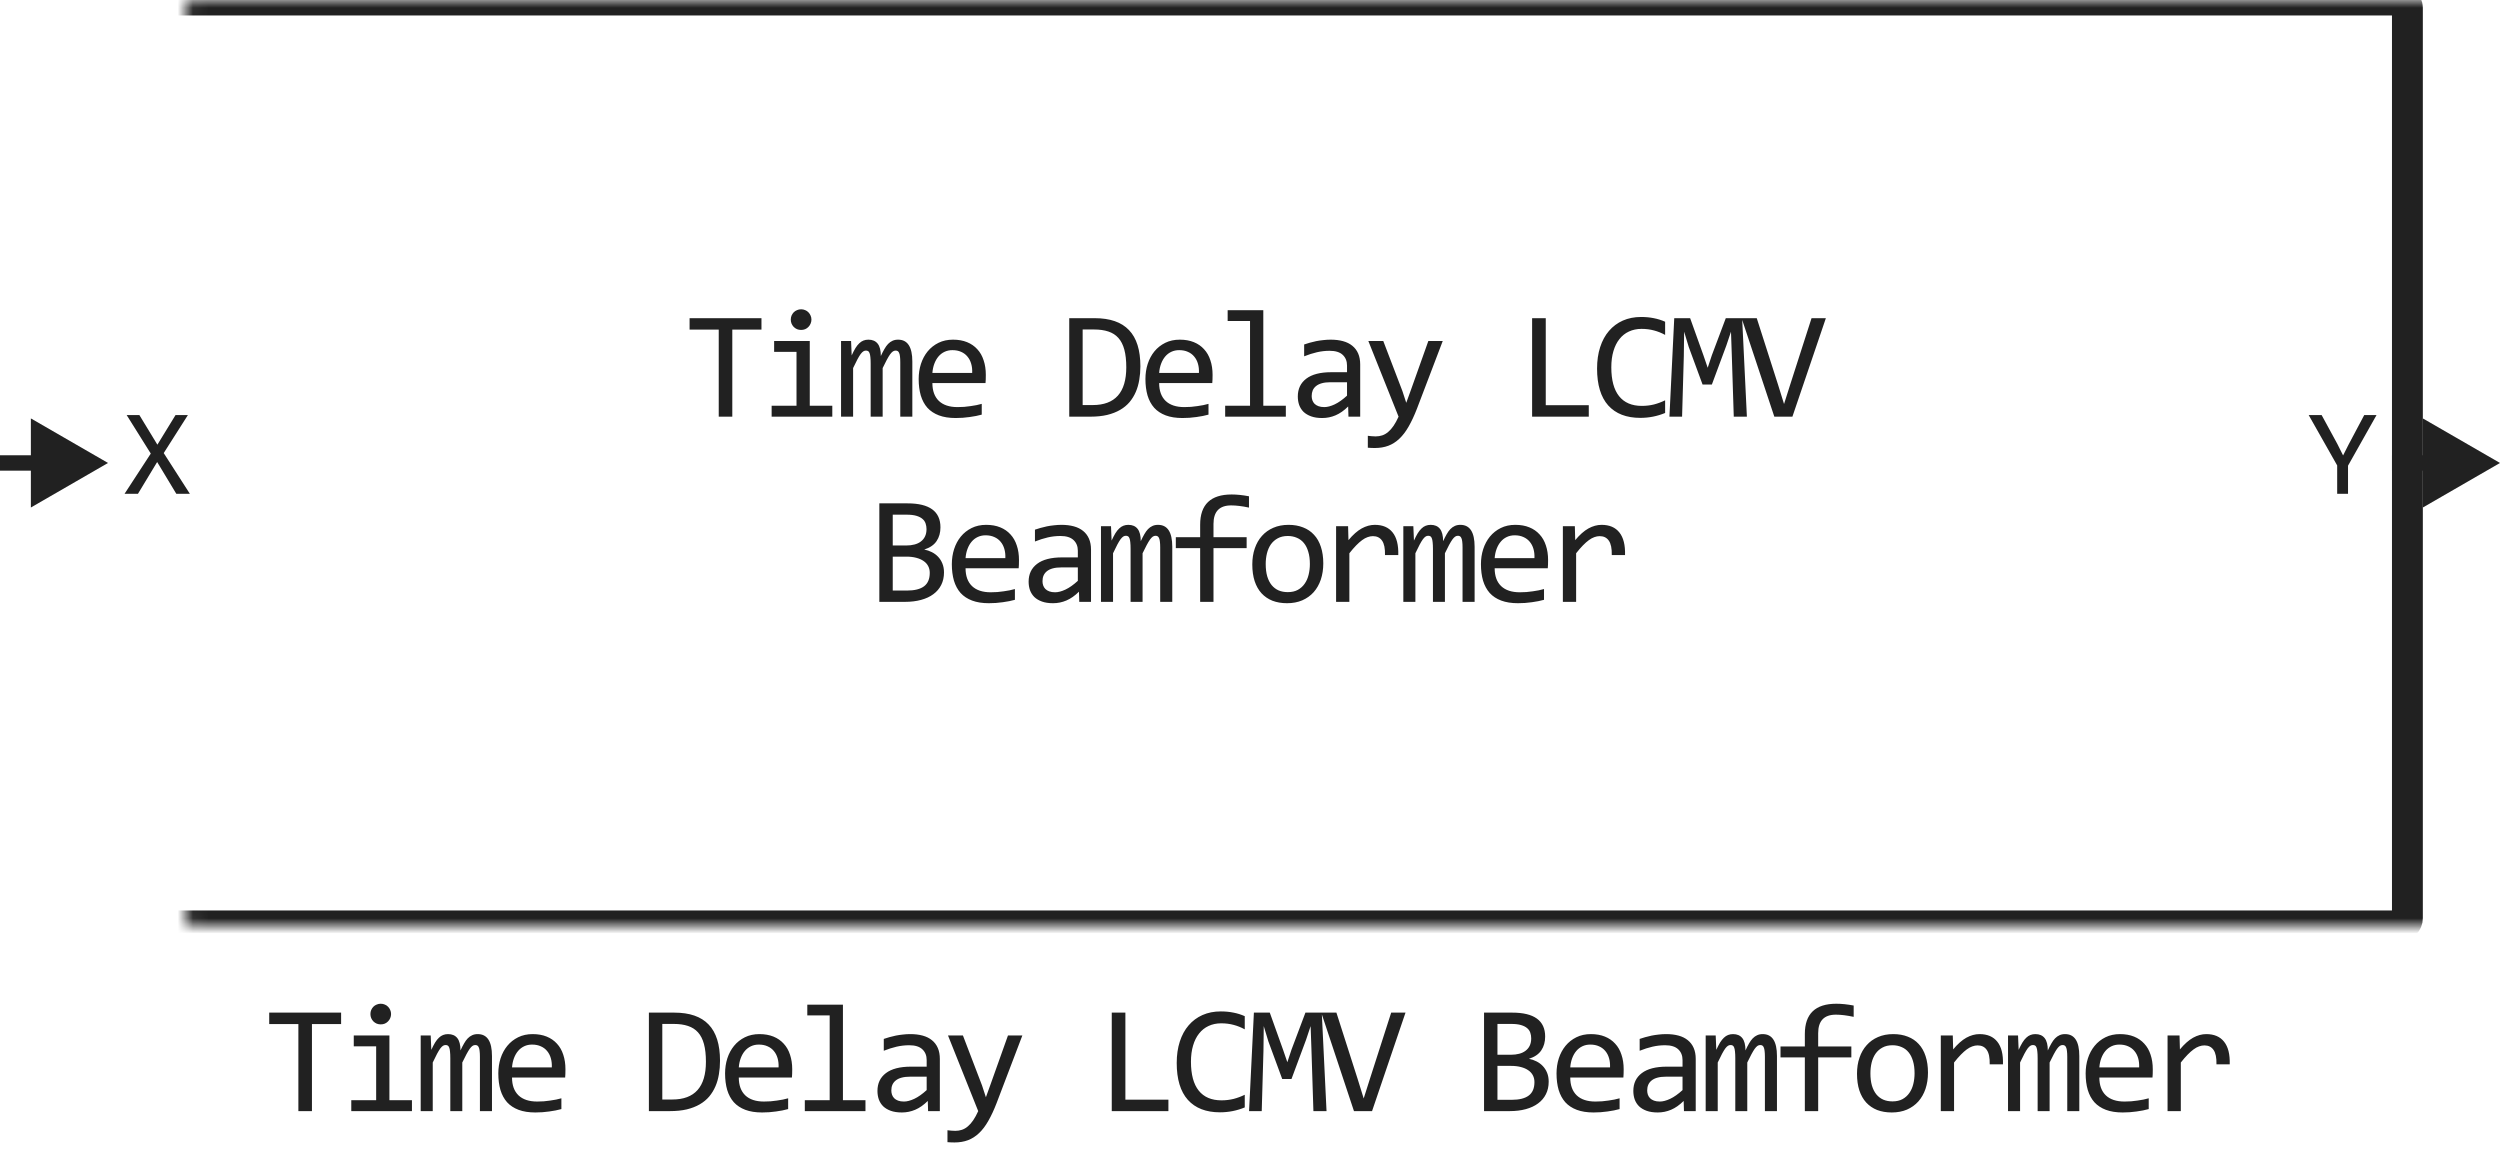
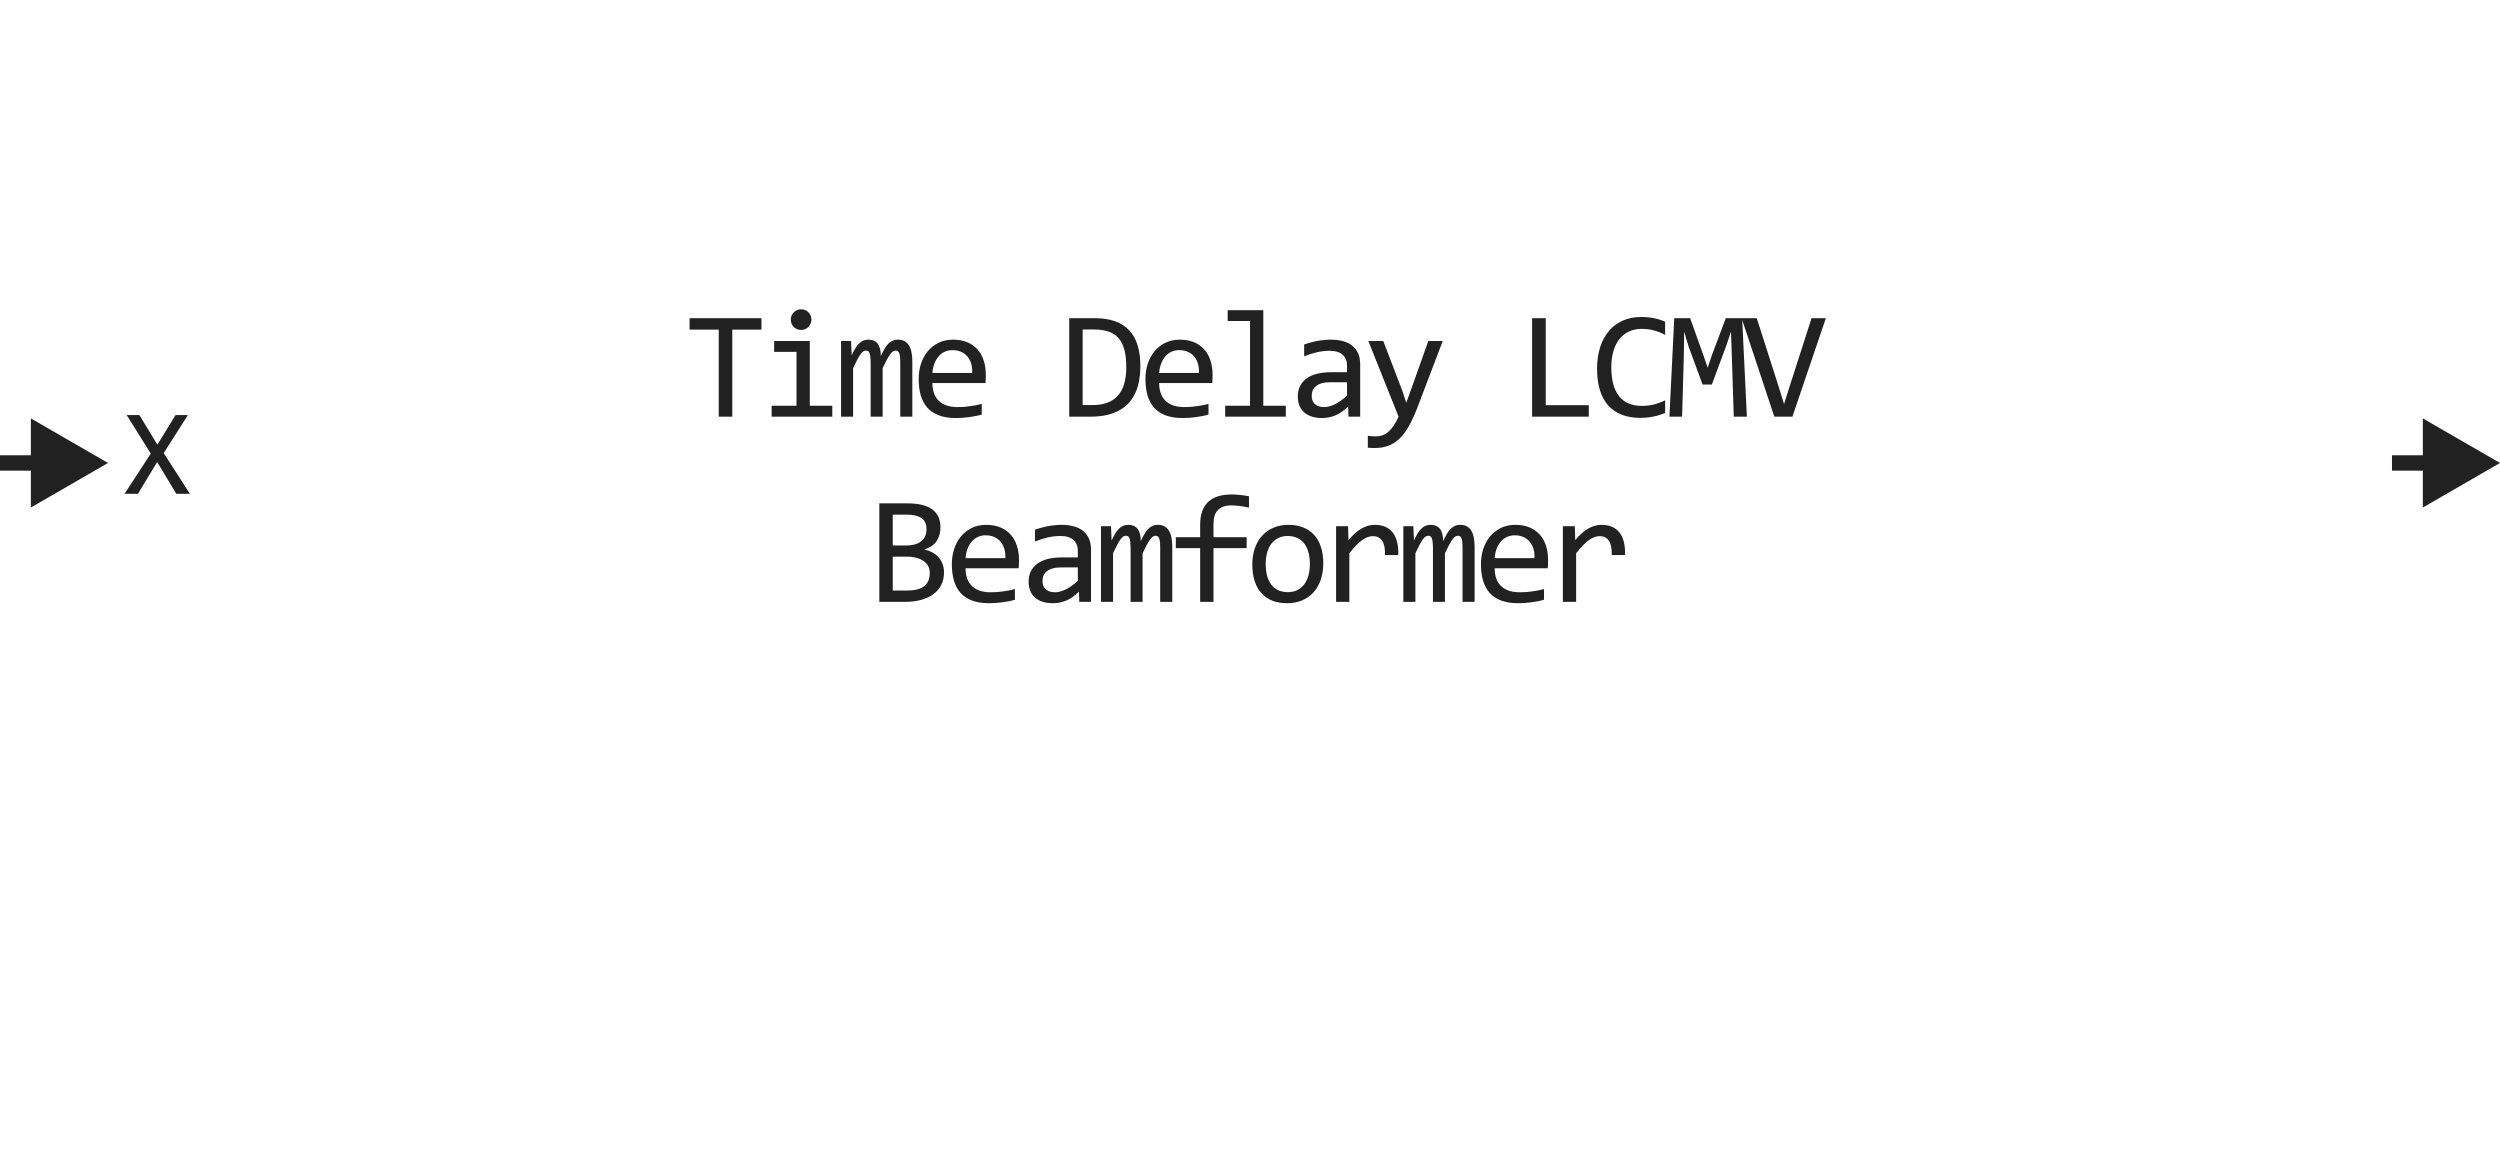
<svg xmlns="http://www.w3.org/2000/svg" width="162" height="76" viewBox="0 0 162 76" fill="none">
  <path d="M49.343 21.36H47.453V27H46.574V21.36H44.685V20.618H49.343V21.36ZM51.614 22.801H50.164V22.098H52.473V26.292H53.933V27H50.002V26.292H51.614V22.801ZM51.912 20.042C52.006 20.042 52.094 20.06 52.175 20.096C52.257 20.128 52.327 20.175 52.385 20.237C52.447 20.299 52.494 20.371 52.527 20.452C52.563 20.53 52.581 20.616 52.581 20.711C52.581 20.802 52.563 20.888 52.527 20.97C52.494 21.051 52.447 21.123 52.385 21.185C52.327 21.246 52.257 21.295 52.175 21.331C52.094 21.364 52.006 21.38 51.912 21.38C51.817 21.38 51.729 21.364 51.648 21.331C51.567 21.295 51.495 21.246 51.433 21.185C51.375 21.123 51.327 21.051 51.292 20.97C51.259 20.888 51.243 20.802 51.243 20.711C51.243 20.616 51.259 20.53 51.292 20.452C51.327 20.371 51.375 20.299 51.433 20.237C51.495 20.175 51.567 20.128 51.648 20.096C51.729 20.06 51.817 20.042 51.912 20.042ZM58.338 27V23.48C58.338 23.326 58.332 23.201 58.319 23.104C58.309 23.006 58.291 22.929 58.265 22.874C58.242 22.815 58.211 22.775 58.172 22.752C58.136 22.729 58.091 22.718 58.035 22.718C57.97 22.718 57.91 22.737 57.855 22.776C57.799 22.815 57.739 22.879 57.674 22.967C57.612 23.055 57.542 23.172 57.464 23.318C57.389 23.462 57.3 23.639 57.196 23.851V27H56.419V23.572C56.419 23.393 56.413 23.248 56.4 23.138C56.39 23.027 56.372 22.941 56.346 22.879C56.323 22.817 56.292 22.775 56.253 22.752C56.214 22.729 56.167 22.718 56.111 22.718C56.053 22.718 55.998 22.734 55.946 22.767C55.893 22.799 55.835 22.858 55.77 22.942C55.708 23.027 55.638 23.143 55.56 23.289C55.482 23.436 55.389 23.623 55.281 23.851V27H54.5V22.098H55.15L55.189 23.03C55.273 22.845 55.355 22.687 55.433 22.557C55.514 22.426 55.597 22.322 55.682 22.244C55.767 22.163 55.856 22.104 55.95 22.068C56.048 22.029 56.156 22.01 56.273 22.01C56.536 22.01 56.736 22.096 56.873 22.269C57.01 22.441 57.078 22.708 57.078 23.069C57.156 22.9 57.233 22.75 57.308 22.62C57.383 22.487 57.462 22.376 57.547 22.288C57.635 22.197 57.731 22.129 57.835 22.083C57.939 22.034 58.06 22.01 58.197 22.01C58.812 22.01 59.119 22.483 59.119 23.431V27H58.338ZM63.881 24.29C63.881 24.41 63.879 24.511 63.876 24.593C63.873 24.674 63.868 24.751 63.861 24.822H60.419C60.419 25.324 60.559 25.709 60.839 25.98C61.119 26.246 61.522 26.38 62.05 26.38C62.193 26.38 62.336 26.375 62.479 26.365C62.623 26.352 62.761 26.336 62.894 26.316C63.028 26.297 63.155 26.276 63.275 26.253C63.399 26.227 63.513 26.199 63.617 26.17V26.868C63.386 26.933 63.124 26.985 62.831 27.024C62.541 27.067 62.24 27.088 61.928 27.088C61.508 27.088 61.146 27.031 60.844 26.917C60.541 26.803 60.292 26.639 60.096 26.424C59.904 26.206 59.761 25.94 59.667 25.628C59.576 25.312 59.53 24.956 59.53 24.559C59.53 24.213 59.579 23.888 59.677 23.582C59.778 23.273 59.922 23.003 60.111 22.771C60.303 22.537 60.538 22.352 60.814 22.215C61.091 22.078 61.405 22.01 61.757 22.01C62.098 22.01 62.401 22.064 62.665 22.171C62.928 22.278 63.15 22.431 63.329 22.63C63.511 22.825 63.648 23.064 63.739 23.348C63.834 23.628 63.881 23.942 63.881 24.29ZM62.997 24.168C63.007 23.95 62.986 23.751 62.933 23.572C62.881 23.39 62.8 23.234 62.689 23.104C62.582 22.973 62.447 22.872 62.284 22.801C62.121 22.726 61.932 22.689 61.718 22.689C61.532 22.689 61.363 22.724 61.21 22.796C61.057 22.867 60.925 22.968 60.814 23.099C60.704 23.229 60.614 23.385 60.546 23.567C60.477 23.75 60.435 23.95 60.419 24.168H62.997ZM73.897 23.738C73.897 24.044 73.872 24.337 73.823 24.617C73.778 24.897 73.703 25.158 73.599 25.398C73.495 25.639 73.359 25.859 73.193 26.058C73.027 26.253 72.824 26.421 72.583 26.561C72.342 26.701 72.062 26.81 71.743 26.888C71.424 26.963 71.061 27 70.654 27H69.287V20.618H70.933C71.929 20.618 72.671 20.875 73.159 21.39C73.651 21.901 73.897 22.684 73.897 23.738ZM72.983 23.802C72.983 23.349 72.941 22.967 72.856 22.654C72.772 22.342 72.643 22.09 72.471 21.898C72.298 21.705 72.082 21.567 71.821 21.482C71.561 21.395 71.255 21.351 70.903 21.351H70.156V26.248H70.806C72.257 26.248 72.983 25.433 72.983 23.802ZM78.575 24.29C78.575 24.41 78.573 24.511 78.57 24.593C78.567 24.674 78.562 24.751 78.555 24.822H75.113C75.113 25.324 75.253 25.709 75.533 25.98C75.813 26.246 76.216 26.38 76.744 26.38C76.887 26.38 77.03 26.375 77.173 26.365C77.317 26.352 77.455 26.336 77.588 26.316C77.722 26.297 77.849 26.276 77.969 26.253C78.093 26.227 78.207 26.199 78.311 26.17V26.868C78.08 26.933 77.818 26.985 77.525 27.024C77.235 27.067 76.934 27.088 76.622 27.088C76.202 27.088 75.84 27.031 75.538 26.917C75.235 26.803 74.986 26.639 74.791 26.424C74.599 26.206 74.455 25.94 74.361 25.628C74.27 25.312 74.224 24.956 74.224 24.559C74.224 24.213 74.273 23.888 74.371 23.582C74.472 23.273 74.617 23.003 74.805 22.771C74.997 22.537 75.232 22.352 75.508 22.215C75.785 22.078 76.099 22.01 76.451 22.01C76.793 22.01 77.095 22.064 77.359 22.171C77.623 22.278 77.844 22.431 78.023 22.63C78.205 22.825 78.342 23.064 78.433 23.348C78.528 23.628 78.575 23.942 78.575 24.29ZM77.691 24.168C77.701 23.95 77.68 23.751 77.627 23.572C77.576 23.39 77.494 23.234 77.383 23.104C77.276 22.973 77.141 22.872 76.978 22.801C76.815 22.726 76.627 22.689 76.412 22.689C76.226 22.689 76.057 22.724 75.904 22.796C75.751 22.867 75.619 22.968 75.508 23.099C75.398 23.229 75.308 23.385 75.24 23.567C75.171 23.75 75.129 23.95 75.113 24.168H77.691ZM81.002 20.799H79.552V20.101H81.862V26.292H83.322V27H79.391V26.292H81.002V20.799ZM87.38 27L87.36 26.341C87.093 26.605 86.821 26.795 86.545 26.912C86.271 27.029 85.983 27.088 85.68 27.088C85.4 27.088 85.161 27.052 84.963 26.98C84.764 26.909 84.6 26.811 84.469 26.688C84.343 26.561 84.248 26.412 84.186 26.243C84.128 26.074 84.098 25.89 84.098 25.691C84.098 25.2 84.281 24.816 84.645 24.539C85.013 24.259 85.555 24.119 86.271 24.119H87.287V23.689C87.287 23.4 87.194 23.169 87.009 22.996C86.823 22.82 86.54 22.732 86.159 22.732C85.882 22.732 85.609 22.763 85.339 22.825C85.072 22.887 84.795 22.975 84.509 23.089V22.322C84.616 22.283 84.735 22.246 84.865 22.21C84.999 22.171 85.138 22.137 85.285 22.107C85.431 22.078 85.584 22.055 85.744 22.039C85.903 22.02 86.065 22.01 86.227 22.01C86.524 22.01 86.79 22.042 87.028 22.107C87.266 22.172 87.466 22.272 87.629 22.405C87.795 22.539 87.922 22.706 88.01 22.908C88.097 23.11 88.141 23.348 88.141 23.621V27H87.38ZM87.287 24.769H86.208C85.996 24.769 85.814 24.79 85.661 24.832C85.508 24.874 85.383 24.935 85.285 25.013C85.187 25.091 85.114 25.185 85.065 25.296C85.02 25.403 84.997 25.525 84.997 25.662C84.997 25.756 85.011 25.848 85.041 25.936C85.07 26.02 85.117 26.097 85.182 26.165C85.248 26.23 85.332 26.282 85.436 26.321C85.54 26.36 85.667 26.38 85.817 26.38C86.013 26.38 86.236 26.321 86.486 26.204C86.74 26.084 87.007 25.895 87.287 25.638V24.769ZM93.489 22.098L91.819 26.482C91.646 26.928 91.467 27.312 91.282 27.635C91.099 27.957 90.899 28.221 90.681 28.426C90.463 28.634 90.224 28.787 89.963 28.885C89.703 28.982 89.412 29.031 89.089 29.031C89.005 29.031 88.928 29.03 88.86 29.026C88.791 29.023 88.716 29.018 88.635 29.012V28.24C88.707 28.25 88.785 28.258 88.87 28.265C88.954 28.274 89.044 28.279 89.138 28.279C89.294 28.279 89.439 28.256 89.573 28.211C89.709 28.165 89.838 28.09 89.958 27.986C90.079 27.885 90.194 27.754 90.305 27.591C90.416 27.428 90.523 27.231 90.627 27L88.669 22.098H89.636L90.876 25.34L91.125 26.102L91.409 25.32L92.556 22.098H93.489ZM102.953 27H99.281V20.618H100.165V26.258H102.953V27ZM107.9 26.761C107.389 26.972 106.853 27.078 106.293 27.078C105.391 27.078 104.698 26.81 104.213 26.273C103.731 25.732 103.49 24.935 103.49 23.88C103.49 23.369 103.557 22.907 103.691 22.493C103.824 22.08 104.015 21.73 104.262 21.443C104.509 21.154 104.809 20.931 105.16 20.774C105.512 20.618 105.906 20.54 106.342 20.54C106.638 20.54 106.913 20.566 107.167 20.618C107.421 20.667 107.665 20.744 107.9 20.848V21.702C107.668 21.575 107.429 21.479 107.182 21.414C106.934 21.346 106.664 21.311 106.371 21.311C106.072 21.311 105.8 21.369 105.556 21.482C105.315 21.593 105.11 21.756 104.941 21.971C104.771 22.182 104.641 22.443 104.55 22.752C104.459 23.058 104.413 23.408 104.413 23.802C104.413 24.629 104.581 25.252 104.916 25.672C105.252 26.092 105.743 26.302 106.391 26.302C106.664 26.302 106.926 26.271 107.177 26.209C107.428 26.144 107.668 26.054 107.9 25.94V26.761ZM113.198 27H112.348L112.221 23.02L112.168 21.492L111.87 22.381L110.928 24.92H110.327L109.429 22.479L109.131 21.492L109.111 23.089L108.999 27H108.179L108.491 20.618H109.521L110.381 23.02L110.659 23.831L110.928 23.02L111.831 20.618H112.89L113.198 27ZM118.316 20.618L116.148 27H114.976L112.857 20.618H113.838L115.215 24.92L115.606 26.18L116.006 24.92L117.388 20.618H118.316ZM61.171 37.091C61.171 37.397 61.111 37.669 60.99 37.906C60.873 38.141 60.704 38.339 60.482 38.502C60.264 38.665 59.999 38.788 59.686 38.873C59.377 38.958 59.032 39 58.651 39H56.981V32.618H58.807C60.23 32.618 60.941 33.136 60.941 34.171C60.941 34.516 60.858 34.812 60.692 35.06C60.529 35.307 60.263 35.491 59.891 35.611C60.064 35.644 60.227 35.699 60.38 35.777C60.536 35.855 60.673 35.956 60.79 36.08C60.907 36.204 61 36.35 61.068 36.52C61.136 36.689 61.171 36.879 61.171 37.091ZM60.038 34.288C60.038 34.158 60.018 34.036 59.979 33.922C59.94 33.805 59.872 33.705 59.774 33.624C59.677 33.539 59.545 33.473 59.379 33.424C59.213 33.375 59.003 33.351 58.749 33.351H57.85V35.348H58.719C58.918 35.348 59.097 35.327 59.257 35.284C59.419 35.242 59.558 35.177 59.672 35.089C59.789 35.001 59.878 34.892 59.94 34.762C60.005 34.628 60.038 34.47 60.038 34.288ZM60.248 37.12C60.248 36.957 60.214 36.811 60.145 36.681C60.077 36.55 59.978 36.441 59.847 36.353C59.717 36.262 59.558 36.192 59.369 36.144C59.183 36.095 58.973 36.07 58.739 36.07H57.85V38.268H58.768C59.266 38.268 59.638 38.175 59.882 37.989C60.126 37.804 60.248 37.514 60.248 37.12ZM66.03 36.29C66.03 36.41 66.028 36.511 66.025 36.593C66.022 36.674 66.017 36.751 66.01 36.822H62.568C62.568 37.324 62.708 37.709 62.988 37.98C63.268 38.246 63.671 38.38 64.199 38.38C64.342 38.38 64.485 38.375 64.628 38.365C64.772 38.352 64.91 38.336 65.043 38.316C65.177 38.297 65.304 38.276 65.424 38.253C65.548 38.227 65.662 38.199 65.766 38.17V38.868C65.535 38.933 65.273 38.985 64.98 39.024C64.69 39.067 64.389 39.088 64.077 39.088C63.657 39.088 63.295 39.031 62.993 38.917C62.69 38.803 62.441 38.639 62.245 38.424C62.053 38.206 61.91 37.94 61.816 37.628C61.725 37.312 61.679 36.956 61.679 36.559C61.679 36.214 61.728 35.888 61.826 35.582C61.926 35.273 62.071 35.003 62.26 34.772C62.452 34.537 62.687 34.352 62.963 34.215C63.24 34.078 63.554 34.01 63.906 34.01C64.248 34.01 64.55 34.063 64.814 34.171C65.078 34.278 65.299 34.431 65.478 34.63C65.66 34.825 65.797 35.065 65.888 35.348C65.983 35.628 66.03 35.942 66.03 36.29ZM65.146 36.168C65.156 35.95 65.135 35.751 65.082 35.572C65.03 35.39 64.949 35.234 64.838 35.103C64.731 34.973 64.596 34.872 64.433 34.801C64.27 34.726 64.081 34.688 63.867 34.688C63.681 34.688 63.512 34.724 63.359 34.796C63.206 34.867 63.074 34.968 62.963 35.099C62.853 35.229 62.763 35.385 62.695 35.567C62.626 35.75 62.584 35.95 62.568 36.168H65.146ZM69.936 39L69.917 38.341C69.65 38.605 69.378 38.795 69.102 38.912C68.828 39.029 68.54 39.088 68.237 39.088C67.957 39.088 67.718 39.052 67.519 38.98C67.321 38.909 67.157 38.811 67.026 38.688C66.899 38.56 66.805 38.412 66.743 38.243C66.685 38.074 66.655 37.89 66.655 37.691C66.655 37.2 66.838 36.816 67.202 36.539C67.57 36.259 68.112 36.119 68.828 36.119H69.844V35.69C69.844 35.4 69.751 35.169 69.565 34.996C69.38 34.82 69.097 34.732 68.716 34.732C68.439 34.732 68.166 34.763 67.895 34.825C67.629 34.887 67.352 34.975 67.065 35.089V34.322C67.173 34.283 67.292 34.246 67.422 34.21C67.555 34.171 67.695 34.137 67.842 34.107C67.988 34.078 68.141 34.055 68.301 34.039C68.46 34.02 68.621 34.01 68.784 34.01C69.08 34.01 69.347 34.042 69.585 34.107C69.823 34.172 70.023 34.272 70.186 34.405C70.352 34.539 70.478 34.706 70.566 34.908C70.654 35.11 70.698 35.348 70.698 35.621V39H69.936ZM69.844 36.769H68.765C68.553 36.769 68.371 36.79 68.218 36.832C68.065 36.874 67.939 36.935 67.842 37.013C67.744 37.091 67.671 37.185 67.622 37.296C67.576 37.403 67.554 37.525 67.554 37.662C67.554 37.757 67.568 37.848 67.598 37.935C67.627 38.02 67.674 38.097 67.739 38.165C67.804 38.23 67.889 38.282 67.993 38.321C68.097 38.36 68.224 38.38 68.374 38.38C68.569 38.38 68.792 38.321 69.043 38.204C69.297 38.084 69.564 37.895 69.844 37.638V36.769ZM75.181 39V35.48C75.181 35.327 75.175 35.201 75.162 35.103C75.152 35.006 75.134 34.929 75.108 34.874C75.085 34.815 75.054 34.775 75.015 34.752C74.979 34.729 74.934 34.718 74.879 34.718C74.813 34.718 74.753 34.737 74.698 34.776C74.642 34.815 74.582 34.879 74.517 34.967C74.455 35.055 74.385 35.172 74.307 35.318C74.232 35.462 74.143 35.639 74.039 35.851V39H73.262V35.572C73.262 35.393 73.256 35.248 73.243 35.138C73.233 35.027 73.215 34.941 73.189 34.879C73.166 34.817 73.135 34.775 73.096 34.752C73.057 34.729 73.01 34.718 72.955 34.718C72.896 34.718 72.841 34.734 72.789 34.767C72.737 34.799 72.678 34.858 72.613 34.942C72.551 35.027 72.481 35.143 72.403 35.289C72.325 35.435 72.232 35.623 72.125 35.851V39H71.343V34.098H71.993L72.032 35.03C72.117 34.845 72.198 34.687 72.276 34.557C72.357 34.426 72.44 34.322 72.525 34.244C72.61 34.163 72.699 34.104 72.794 34.068C72.891 34.029 72.999 34.01 73.116 34.01C73.379 34.01 73.58 34.096 73.716 34.269C73.853 34.441 73.921 34.708 73.921 35.069C74 34.9 74.076 34.75 74.151 34.62C74.226 34.487 74.306 34.376 74.39 34.288C74.478 34.197 74.574 34.129 74.678 34.083C74.782 34.034 74.903 34.01 75.04 34.01C75.655 34.01 75.963 34.483 75.963 35.431V39H75.181ZM80.934 32.892C80.488 32.797 80.104 32.75 79.781 32.75C79.016 32.75 78.634 33.15 78.634 33.951V34.81H80.782V35.519H78.634V39H77.77V35.519H76.193V34.81H77.77V34C77.77 32.695 78.45 32.042 79.811 32.042C80.149 32.042 80.524 32.081 80.934 32.159V32.892ZM85.749 36.51C85.749 36.891 85.695 37.241 85.588 37.56C85.48 37.875 85.326 38.147 85.124 38.375C84.922 38.6 84.676 38.775 84.386 38.902C84.097 39.026 83.768 39.088 83.4 39.088C83.049 39.088 82.733 39.034 82.453 38.927C82.176 38.816 81.94 38.655 81.745 38.443C81.553 38.232 81.405 37.97 81.301 37.657C81.2 37.345 81.149 36.985 81.149 36.578C81.149 36.197 81.203 35.851 81.31 35.538C81.418 35.222 81.572 34.952 81.774 34.727C81.976 34.5 82.222 34.324 82.511 34.2C82.801 34.073 83.13 34.01 83.498 34.01C83.849 34.01 84.163 34.065 84.44 34.176C84.72 34.283 84.956 34.443 85.148 34.654C85.344 34.863 85.492 35.123 85.593 35.435C85.697 35.748 85.749 36.106 85.749 36.51ZM84.88 36.549C84.88 36.246 84.846 35.982 84.777 35.758C84.712 35.53 84.618 35.341 84.494 35.191C84.37 35.038 84.219 34.925 84.04 34.85C83.864 34.772 83.667 34.732 83.449 34.732C83.195 34.732 82.977 34.783 82.795 34.884C82.616 34.981 82.468 35.113 82.35 35.279C82.237 35.445 82.152 35.639 82.097 35.86C82.044 36.078 82.018 36.308 82.018 36.549C82.018 36.852 82.051 37.117 82.116 37.345C82.184 37.573 82.28 37.763 82.404 37.916C82.528 38.066 82.677 38.18 82.853 38.258C83.029 38.333 83.228 38.37 83.449 38.37C83.703 38.37 83.919 38.321 84.098 38.224C84.281 38.123 84.429 37.989 84.543 37.823C84.66 37.657 84.745 37.465 84.797 37.247C84.852 37.026 84.88 36.793 84.88 36.549ZM86.579 34.098H87.356L87.38 35.001C87.67 34.653 87.955 34.4 88.235 34.244C88.518 34.088 88.803 34.01 89.089 34.01C89.597 34.01 89.981 34.174 90.242 34.503C90.505 34.832 90.627 35.32 90.608 35.968H89.748C89.758 35.538 89.695 35.227 89.558 35.035C89.424 34.84 89.228 34.742 88.967 34.742C88.853 34.742 88.738 34.763 88.621 34.806C88.507 34.845 88.388 34.91 88.264 35.001C88.144 35.089 88.015 35.203 87.878 35.343C87.742 35.483 87.595 35.652 87.439 35.851V39H86.579V34.098ZM94.773 39V35.48C94.773 35.327 94.767 35.201 94.754 35.103C94.744 35.006 94.726 34.929 94.7 34.874C94.677 34.815 94.647 34.775 94.607 34.752C94.572 34.729 94.526 34.718 94.471 34.718C94.406 34.718 94.345 34.737 94.29 34.776C94.235 34.815 94.174 34.879 94.109 34.967C94.047 35.055 93.978 35.172 93.899 35.318C93.825 35.462 93.735 35.639 93.631 35.851V39H92.855V35.572C92.855 35.393 92.848 35.248 92.835 35.138C92.825 35.027 92.807 34.941 92.781 34.879C92.758 34.817 92.728 34.775 92.689 34.752C92.649 34.729 92.602 34.718 92.547 34.718C92.488 34.718 92.433 34.734 92.381 34.767C92.329 34.799 92.27 34.858 92.205 34.942C92.143 35.027 92.073 35.143 91.995 35.289C91.917 35.435 91.824 35.623 91.717 35.851V39H90.936V34.098H91.585L91.624 35.03C91.709 34.845 91.79 34.687 91.868 34.557C91.95 34.426 92.033 34.322 92.117 34.244C92.202 34.163 92.291 34.104 92.386 34.068C92.483 34.029 92.591 34.01 92.708 34.01C92.972 34.01 93.172 34.096 93.309 34.269C93.445 34.441 93.514 34.708 93.514 35.069C93.592 34.9 93.668 34.75 93.743 34.62C93.818 34.487 93.898 34.376 93.982 34.288C94.07 34.197 94.166 34.129 94.27 34.083C94.375 34.034 94.495 34.01 94.632 34.01C95.247 34.01 95.555 34.483 95.555 35.431V39H94.773ZM100.316 36.29C100.316 36.41 100.314 36.511 100.311 36.593C100.308 36.674 100.303 36.751 100.296 36.822H96.854C96.854 37.324 96.994 37.709 97.274 37.98C97.554 38.246 97.958 38.38 98.485 38.38C98.628 38.38 98.771 38.375 98.915 38.365C99.058 38.352 99.196 38.336 99.33 38.316C99.463 38.297 99.59 38.276 99.71 38.253C99.834 38.227 99.948 38.199 100.052 38.17V38.868C99.821 38.933 99.559 38.985 99.266 39.024C98.977 39.067 98.675 39.088 98.363 39.088C97.943 39.088 97.582 39.031 97.279 38.917C96.976 38.803 96.727 38.639 96.532 38.424C96.34 38.206 96.197 37.94 96.102 37.628C96.011 37.312 95.965 36.956 95.965 36.559C95.965 36.214 96.014 35.888 96.112 35.582C96.213 35.273 96.358 35.003 96.546 34.772C96.739 34.537 96.973 34.352 97.25 34.215C97.526 34.078 97.84 34.01 98.192 34.01C98.534 34.01 98.837 34.063 99.1 34.171C99.364 34.278 99.585 34.431 99.764 34.63C99.947 34.825 100.083 35.065 100.174 35.348C100.269 35.628 100.316 35.942 100.316 36.29ZM99.432 36.168C99.442 35.95 99.421 35.751 99.369 35.572C99.317 35.39 99.235 35.234 99.125 35.103C99.017 34.973 98.882 34.872 98.719 34.801C98.557 34.726 98.368 34.688 98.153 34.688C97.967 34.688 97.798 34.724 97.645 34.796C97.492 34.867 97.36 34.968 97.25 35.099C97.139 35.229 97.049 35.385 96.981 35.567C96.913 35.75 96.87 35.95 96.854 36.168H99.432ZM101.274 34.098H102.05L102.074 35.001C102.364 34.653 102.649 34.4 102.929 34.244C103.212 34.088 103.497 34.01 103.783 34.01C104.291 34.01 104.675 34.174 104.936 34.503C105.199 34.832 105.321 35.32 105.302 35.968H104.443C104.452 35.538 104.389 35.227 104.252 35.035C104.119 34.84 103.922 34.742 103.661 34.742C103.547 34.742 103.432 34.763 103.315 34.806C103.201 34.845 103.082 34.91 102.958 35.001C102.838 35.089 102.709 35.203 102.572 35.343C102.436 35.483 102.289 35.652 102.133 35.851V39H101.274V34.098Z" fill="#212121" />
  <mask id="path-2-inside-1_2565_28881" fill="white">
-     <rect x="6" width="150" height="60" rx="0.5" />
-   </mask>
+     </mask>
  <rect x="6" width="150" height="60" rx="0.5" stroke="#212121" stroke-width="2" stroke-linejoin="round" mask="url(#path-2-inside-1_2565_28881)" />
  <path d="M12.305 32H11.426L10.184 29.938L8.938 32H8.07L9.77 29.391L8.207 26.895H9.031L10.199 28.816L11.375 26.895H12.176L10.609 29.359L12.305 32Z" fill="#212121" />
-   <path d="M154 26.895L152.152 30.176V32H151.449V30.16L149.602 26.895H150.441L151.457 28.762L151.832 29.512L152.176 28.832L153.203 26.895H154Z" fill="#212121" />
  <path d="M7 30L2 27.113V32.887L7 30ZM2.5 29.5H0V30.5H2.5V29.5Z" fill="#212121" />
  <path d="M162 30L157 27.113V32.887L162 30ZM157.5 29.5H155V30.5H157.5V29.5Z" fill="#212121" />
-   <path d="M22.104 66.36H20.214V72H19.335V66.36H17.445V65.618H22.104V66.36ZM24.375 67.801H22.924V67.098H25.234V71.292H26.694V72H22.763V71.292H24.375V67.801ZM24.672 65.042C24.767 65.042 24.855 65.06 24.936 65.096C25.017 65.128 25.087 65.175 25.146 65.237C25.208 65.299 25.255 65.371 25.288 65.452C25.323 65.53 25.341 65.617 25.341 65.711C25.341 65.802 25.323 65.888 25.288 65.97C25.255 66.051 25.208 66.123 25.146 66.185C25.087 66.246 25.017 66.295 24.936 66.331C24.855 66.364 24.767 66.38 24.672 66.38C24.578 66.38 24.49 66.364 24.409 66.331C24.327 66.295 24.256 66.246 24.194 66.185C24.135 66.123 24.088 66.051 24.052 65.97C24.02 65.888 24.003 65.802 24.003 65.711C24.003 65.617 24.02 65.53 24.052 65.452C24.088 65.371 24.135 65.299 24.194 65.237C24.256 65.175 24.327 65.128 24.409 65.096C24.49 65.06 24.578 65.042 24.672 65.042ZM31.099 72V68.48C31.099 68.326 31.092 68.201 31.079 68.103C31.07 68.006 31.052 67.929 31.026 67.874C31.003 67.815 30.972 67.775 30.933 67.752C30.897 67.729 30.851 67.718 30.796 67.718C30.731 67.718 30.671 67.737 30.615 67.776C30.56 67.815 30.5 67.879 30.435 67.967C30.373 68.055 30.303 68.172 30.225 68.318C30.15 68.462 30.06 68.639 29.956 68.851V72H29.18V68.572C29.18 68.393 29.173 68.248 29.16 68.138C29.151 68.027 29.133 67.941 29.107 67.879C29.084 67.817 29.053 67.775 29.014 67.752C28.975 67.729 28.928 67.718 28.872 67.718C28.814 67.718 28.758 67.734 28.706 67.767C28.654 67.799 28.596 67.858 28.53 67.942C28.469 68.027 28.399 68.143 28.32 68.289C28.242 68.436 28.15 68.623 28.042 68.851V72H27.261V67.098H27.91L27.949 68.03C28.034 67.845 28.115 67.687 28.194 67.557C28.275 67.426 28.358 67.322 28.443 67.244C28.527 67.163 28.617 67.104 28.711 67.068C28.809 67.029 28.916 67.01 29.033 67.01C29.297 67.01 29.497 67.096 29.634 67.269C29.771 67.441 29.839 67.708 29.839 68.069C29.917 67.9 29.994 67.75 30.069 67.62C30.143 67.487 30.223 67.376 30.308 67.288C30.396 67.197 30.492 67.129 30.596 67.083C30.7 67.034 30.82 67.01 30.957 67.01C31.573 67.01 31.88 67.483 31.88 68.431V72H31.099ZM36.641 69.29C36.641 69.41 36.64 69.511 36.636 69.593C36.633 69.674 36.628 69.751 36.622 69.822H33.179C33.179 70.324 33.319 70.709 33.599 70.98C33.879 71.246 34.283 71.38 34.81 71.38C34.954 71.38 35.097 71.375 35.24 71.365C35.383 71.352 35.522 71.336 35.655 71.316C35.788 71.297 35.916 71.276 36.036 71.253C36.16 71.227 36.274 71.199 36.378 71.17V71.868C36.147 71.933 35.885 71.985 35.592 72.024C35.302 72.067 35.001 72.088 34.688 72.088C34.268 72.088 33.907 72.031 33.604 71.917C33.302 71.803 33.053 71.639 32.857 71.424C32.665 71.206 32.522 70.94 32.428 70.628C32.336 70.312 32.291 69.956 32.291 69.559C32.291 69.213 32.34 68.888 32.437 68.582C32.538 68.273 32.683 68.003 32.872 67.772C33.064 67.537 33.298 67.352 33.575 67.215C33.852 67.078 34.166 67.01 34.517 67.01C34.859 67.01 35.162 67.064 35.426 67.171C35.689 67.278 35.911 67.431 36.09 67.63C36.272 67.825 36.409 68.064 36.5 68.348C36.594 68.628 36.641 68.942 36.641 69.29ZM35.758 69.168C35.767 68.95 35.746 68.751 35.694 68.572C35.642 68.39 35.561 68.234 35.45 68.103C35.343 67.973 35.208 67.872 35.045 67.801C34.882 67.726 34.693 67.689 34.478 67.689C34.293 67.689 34.123 67.724 33.971 67.796C33.818 67.868 33.686 67.968 33.575 68.099C33.464 68.229 33.375 68.385 33.306 68.567C33.238 68.75 33.196 68.95 33.179 69.168H35.758ZM46.657 68.738C46.657 69.044 46.633 69.337 46.584 69.617C46.538 69.897 46.464 70.158 46.359 70.398C46.255 70.639 46.12 70.859 45.954 71.058C45.788 71.253 45.585 71.421 45.344 71.561C45.103 71.701 44.823 71.81 44.504 71.888C44.185 71.963 43.822 72 43.415 72H42.048V65.618H43.693C44.69 65.618 45.432 65.875 45.92 66.39C46.411 66.901 46.657 67.684 46.657 68.738ZM45.744 68.802C45.744 68.349 45.702 67.967 45.617 67.654C45.533 67.342 45.404 67.09 45.231 66.897C45.059 66.705 44.842 66.567 44.582 66.482C44.322 66.394 44.016 66.351 43.664 66.351H42.917V71.248H43.566C45.018 71.248 45.744 70.433 45.744 68.802ZM51.336 69.29C51.336 69.41 51.334 69.511 51.331 69.593C51.327 69.674 51.322 69.751 51.316 69.822H47.874C47.874 70.324 48.014 70.709 48.294 70.98C48.574 71.246 48.977 71.38 49.505 71.38C49.648 71.38 49.791 71.375 49.934 71.365C50.077 71.352 50.216 71.336 50.349 71.316C50.483 71.297 50.61 71.276 50.73 71.253C50.854 71.227 50.968 71.199 51.072 71.17V71.868C50.841 71.933 50.579 71.985 50.286 72.024C49.996 72.067 49.695 72.088 49.382 72.088C48.962 72.088 48.601 72.031 48.298 71.917C47.996 71.803 47.747 71.639 47.551 71.424C47.359 71.206 47.216 70.94 47.122 70.628C47.031 70.312 46.985 69.956 46.985 69.559C46.985 69.213 47.034 68.888 47.131 68.582C47.232 68.273 47.377 68.003 47.566 67.772C47.758 67.537 47.992 67.352 48.269 67.215C48.546 67.078 48.86 67.01 49.212 67.01C49.553 67.01 49.856 67.064 50.12 67.171C50.383 67.278 50.605 67.431 50.784 67.63C50.966 67.825 51.103 68.064 51.194 68.348C51.288 68.628 51.336 68.942 51.336 69.29ZM50.452 69.168C50.462 68.95 50.44 68.751 50.388 68.572C50.336 68.39 50.255 68.234 50.144 68.103C50.037 67.973 49.902 67.872 49.739 67.801C49.576 67.726 49.387 67.689 49.172 67.689C48.987 67.689 48.818 67.724 48.665 67.796C48.512 67.868 48.38 67.968 48.269 68.099C48.158 68.229 48.069 68.385 48.001 68.567C47.932 68.75 47.89 68.95 47.874 69.168H50.452ZM53.763 65.799H52.313V65.101H54.622V71.292H56.082V72H52.152V71.292H53.763V65.799ZM60.14 72L60.121 71.341C59.854 71.605 59.582 71.795 59.306 71.912C59.032 72.029 58.744 72.088 58.441 72.088C58.161 72.088 57.922 72.052 57.723 71.981C57.525 71.909 57.361 71.811 57.23 71.688C57.103 71.561 57.009 71.412 56.947 71.243C56.889 71.074 56.859 70.89 56.859 70.691C56.859 70.2 57.041 69.816 57.406 69.539C57.774 69.259 58.316 69.119 59.032 69.119H60.048V68.689C60.048 68.4 59.955 68.169 59.769 67.996C59.584 67.82 59.301 67.732 58.92 67.732C58.643 67.732 58.37 67.763 58.099 67.825C57.833 67.887 57.556 67.975 57.269 68.089V67.322C57.377 67.283 57.496 67.246 57.626 67.21C57.759 67.171 57.899 67.137 58.046 67.107C58.192 67.078 58.345 67.055 58.505 67.039C58.664 67.019 58.825 67.01 58.988 67.01C59.284 67.01 59.551 67.042 59.789 67.107C60.026 67.172 60.227 67.272 60.389 67.405C60.556 67.539 60.682 67.706 60.77 67.908C60.858 68.11 60.902 68.348 60.902 68.621V72H60.14ZM60.048 69.769H58.969C58.757 69.769 58.575 69.79 58.422 69.832C58.269 69.874 58.143 69.935 58.046 70.013C57.948 70.091 57.875 70.185 57.826 70.296C57.78 70.403 57.758 70.525 57.758 70.662C57.758 70.757 57.772 70.848 57.802 70.936C57.831 71.02 57.878 71.097 57.943 71.165C58.008 71.23 58.093 71.282 58.197 71.321C58.301 71.36 58.428 71.38 58.578 71.38C58.773 71.38 58.996 71.321 59.247 71.204C59.501 71.084 59.768 70.895 60.048 70.638V69.769ZM66.249 67.098L64.579 71.482C64.407 71.928 64.228 72.312 64.042 72.635C63.86 72.957 63.66 73.221 63.442 73.426C63.224 73.634 62.984 73.787 62.724 73.885C62.464 73.982 62.172 74.031 61.85 74.031C61.765 74.031 61.689 74.03 61.62 74.026C61.552 74.023 61.477 74.018 61.396 74.012V73.24C61.468 73.25 61.546 73.258 61.63 73.265C61.715 73.274 61.804 73.279 61.899 73.279C62.055 73.279 62.2 73.257 62.333 73.211C62.47 73.165 62.599 73.091 62.719 72.986C62.84 72.885 62.955 72.754 63.066 72.591C63.176 72.428 63.284 72.231 63.388 72L61.43 67.098H62.397L63.637 70.34L63.886 71.102L64.169 70.32L65.317 67.098H66.249ZM75.713 72H72.042V65.618H72.925V71.258H75.713V72ZM80.66 71.761C80.149 71.972 79.614 72.078 79.054 72.078C78.152 72.078 77.459 71.81 76.974 71.272C76.492 70.732 76.251 69.935 76.251 68.88C76.251 68.369 76.318 67.907 76.451 67.493C76.585 67.08 76.775 66.73 77.023 66.443C77.27 66.154 77.57 65.931 77.921 65.774C78.273 65.618 78.666 65.54 79.103 65.54C79.399 65.54 79.674 65.566 79.928 65.618C80.182 65.667 80.426 65.743 80.66 65.848V66.702C80.429 66.575 80.19 66.479 79.943 66.414C79.695 66.346 79.425 66.311 79.132 66.311C78.833 66.311 78.561 66.368 78.317 66.482C78.076 66.593 77.871 66.756 77.701 66.971C77.532 67.182 77.402 67.443 77.311 67.752C77.22 68.058 77.174 68.408 77.174 68.802C77.174 69.629 77.342 70.252 77.677 70.672C78.012 71.092 78.504 71.302 79.152 71.302C79.425 71.302 79.687 71.271 79.938 71.209C80.188 71.144 80.429 71.054 80.66 70.94V71.761ZM85.959 72H85.109L84.982 68.02L84.928 66.492L84.631 67.381L83.688 69.92H83.088L82.189 67.478L81.891 66.492L81.872 68.089L81.76 72H80.939L81.252 65.618H82.282L83.141 68.02L83.42 68.831L83.688 68.02L84.592 65.618H85.651L85.959 72ZM91.077 65.618L88.909 72H87.737L85.618 65.618H86.599L87.976 69.92L88.367 71.18L88.767 69.92L90.149 65.618H91.077ZM100.355 70.091C100.355 70.397 100.295 70.669 100.174 70.906C100.057 71.141 99.888 71.339 99.667 71.502C99.448 71.665 99.183 71.788 98.871 71.873C98.561 71.958 98.216 72 97.835 72H96.166V65.618H97.992C99.414 65.618 100.126 66.136 100.126 67.171C100.126 67.516 100.043 67.812 99.877 68.06C99.714 68.307 99.447 68.491 99.076 68.611C99.248 68.644 99.411 68.699 99.564 68.777C99.72 68.856 99.857 68.956 99.974 69.08C100.091 69.204 100.184 69.35 100.253 69.519C100.321 69.689 100.355 69.879 100.355 70.091ZM99.222 67.288C99.222 67.158 99.203 67.036 99.164 66.922C99.125 66.805 99.056 66.705 98.959 66.624C98.861 66.539 98.729 66.473 98.563 66.424C98.397 66.375 98.187 66.351 97.933 66.351H97.035V68.348H97.904C98.103 68.348 98.281 68.326 98.441 68.284C98.604 68.242 98.742 68.177 98.856 68.089C98.973 68.001 99.063 67.892 99.125 67.762C99.19 67.628 99.222 67.47 99.222 67.288ZM99.432 70.12C99.432 69.957 99.398 69.811 99.33 69.681C99.261 69.55 99.162 69.441 99.032 69.353C98.902 69.262 98.742 69.192 98.553 69.144C98.368 69.095 98.158 69.07 97.923 69.07H97.035V71.268H97.953C98.451 71.268 98.822 71.175 99.066 70.989C99.31 70.804 99.432 70.514 99.432 70.12ZM105.214 69.29C105.214 69.41 105.212 69.511 105.209 69.593C105.206 69.674 105.201 69.751 105.195 69.822H101.752C101.752 70.324 101.892 70.709 102.172 70.98C102.452 71.246 102.856 71.38 103.383 71.38C103.526 71.38 103.669 71.375 103.813 71.365C103.956 71.352 104.094 71.336 104.228 71.316C104.361 71.297 104.488 71.276 104.609 71.253C104.732 71.227 104.846 71.199 104.95 71.17V71.868C104.719 71.933 104.457 71.985 104.164 72.024C103.875 72.067 103.573 72.088 103.261 72.088C102.841 72.088 102.48 72.031 102.177 71.917C101.874 71.803 101.625 71.639 101.43 71.424C101.238 71.206 101.095 70.94 101 70.628C100.909 70.312 100.863 69.956 100.863 69.559C100.863 69.213 100.912 68.888 101.01 68.582C101.111 68.273 101.256 68.003 101.445 67.772C101.637 67.537 101.871 67.352 102.148 67.215C102.424 67.078 102.738 67.01 103.09 67.01C103.432 67.01 103.735 67.064 103.998 67.171C104.262 67.278 104.483 67.431 104.662 67.63C104.845 67.825 104.981 68.064 105.072 68.348C105.167 68.628 105.214 68.942 105.214 69.29ZM104.33 69.168C104.34 68.95 104.319 68.751 104.267 68.572C104.215 68.39 104.133 68.234 104.023 68.103C103.915 67.973 103.78 67.872 103.617 67.801C103.455 67.726 103.266 67.689 103.051 67.689C102.865 67.689 102.696 67.724 102.543 67.796C102.39 67.868 102.258 67.968 102.148 68.099C102.037 68.229 101.947 68.385 101.879 68.567C101.811 68.75 101.768 68.95 101.752 69.168H104.33ZM109.121 72L109.101 71.341C108.834 71.605 108.563 71.795 108.286 71.912C108.012 72.029 107.724 72.088 107.422 72.088C107.142 72.088 106.902 72.052 106.704 71.981C106.505 71.909 106.341 71.811 106.211 71.688C106.084 71.561 105.989 71.412 105.928 71.243C105.869 71.074 105.84 70.89 105.84 70.691C105.84 70.2 106.022 69.816 106.387 69.539C106.754 69.259 107.296 69.119 108.012 69.119H109.028V68.689C109.028 68.4 108.935 68.169 108.75 67.996C108.564 67.82 108.281 67.732 107.9 67.732C107.623 67.732 107.35 67.763 107.08 67.825C106.813 67.887 106.536 67.975 106.25 68.089V67.322C106.357 67.283 106.476 67.246 106.606 67.21C106.74 67.171 106.88 67.137 107.026 67.107C107.173 67.078 107.326 67.055 107.485 67.039C107.645 67.019 107.806 67.01 107.969 67.01C108.265 67.01 108.532 67.042 108.769 67.107C109.007 67.172 109.207 67.272 109.37 67.405C109.536 67.539 109.663 67.706 109.751 67.908C109.839 68.11 109.883 68.348 109.883 68.621V72H109.121ZM109.028 69.769H107.949C107.737 69.769 107.555 69.79 107.402 69.832C107.249 69.874 107.124 69.935 107.026 70.013C106.929 70.091 106.855 70.185 106.806 70.296C106.761 70.403 106.738 70.525 106.738 70.662C106.738 70.757 106.753 70.848 106.782 70.936C106.811 71.02 106.859 71.097 106.924 71.165C106.989 71.23 107.073 71.282 107.178 71.321C107.282 71.36 107.409 71.38 107.558 71.38C107.754 71.38 107.977 71.321 108.227 71.204C108.481 71.084 108.748 70.895 109.028 70.638V69.769ZM114.366 72V68.48C114.366 68.326 114.359 68.201 114.346 68.103C114.336 68.006 114.318 67.929 114.292 67.874C114.27 67.815 114.239 67.775 114.2 67.752C114.164 67.729 114.118 67.718 114.063 67.718C113.998 67.718 113.938 67.737 113.882 67.776C113.827 67.815 113.767 67.879 113.702 67.967C113.64 68.055 113.57 68.172 113.492 68.318C113.417 68.462 113.327 68.639 113.223 68.851V72H112.447V68.572C112.447 68.393 112.44 68.248 112.427 68.138C112.417 68.027 112.399 67.941 112.373 67.879C112.351 67.817 112.32 67.775 112.281 67.752C112.242 67.729 112.194 67.718 112.139 67.718C112.08 67.718 112.025 67.734 111.973 67.767C111.921 67.799 111.862 67.858 111.797 67.942C111.735 68.027 111.665 68.143 111.587 68.289C111.509 68.436 111.416 68.623 111.309 68.851V72H110.528V67.098H111.177L111.216 68.03C111.301 67.845 111.382 67.687 111.46 67.557C111.542 67.426 111.625 67.322 111.709 67.244C111.794 67.163 111.884 67.104 111.978 67.068C112.076 67.029 112.183 67.01 112.3 67.01C112.564 67.01 112.764 67.096 112.901 67.269C113.037 67.441 113.106 67.708 113.106 68.069C113.184 67.9 113.26 67.75 113.335 67.62C113.41 67.487 113.49 67.376 113.575 67.288C113.662 67.197 113.759 67.129 113.863 67.083C113.967 67.034 114.087 67.01 114.224 67.01C114.839 67.01 115.147 67.483 115.147 68.431V72H114.366ZM120.118 65.892C119.672 65.797 119.288 65.75 118.966 65.75C118.201 65.75 117.818 66.15 117.818 66.951V67.811H119.967V68.519H117.818V72H116.954V68.519H115.377V67.811H116.954V67C116.954 65.695 117.634 65.042 118.995 65.042C119.334 65.042 119.708 65.081 120.118 65.159V65.892ZM124.933 69.51C124.933 69.891 124.879 70.241 124.772 70.56C124.665 70.875 124.51 71.147 124.308 71.375C124.106 71.6 123.861 71.775 123.571 71.902C123.281 72.026 122.952 72.088 122.585 72.088C122.233 72.088 121.917 72.034 121.637 71.927C121.361 71.816 121.125 71.655 120.929 71.443C120.737 71.232 120.589 70.97 120.485 70.657C120.384 70.345 120.334 69.985 120.334 69.578C120.334 69.197 120.387 68.851 120.495 68.538C120.602 68.222 120.757 67.952 120.959 67.728C121.16 67.5 121.406 67.324 121.696 67.2C121.986 67.073 122.314 67.01 122.682 67.01C123.034 67.01 123.348 67.065 123.625 67.176C123.905 67.283 124.141 67.443 124.333 67.654C124.528 67.863 124.676 68.123 124.777 68.436C124.881 68.748 124.933 69.106 124.933 69.51ZM124.064 69.549C124.064 69.246 124.03 68.982 123.962 68.758C123.896 68.53 123.802 68.341 123.678 68.191C123.555 68.038 123.403 67.924 123.224 67.85C123.048 67.772 122.851 67.732 122.633 67.732C122.379 67.732 122.161 67.783 121.979 67.884C121.8 67.981 121.652 68.113 121.535 68.279C121.421 68.445 121.336 68.639 121.281 68.86C121.229 69.079 121.203 69.308 121.203 69.549C121.203 69.852 121.235 70.117 121.3 70.345C121.369 70.573 121.465 70.763 121.588 70.916C121.712 71.066 121.862 71.18 122.038 71.258C122.213 71.333 122.412 71.37 122.633 71.37C122.887 71.37 123.104 71.321 123.283 71.224C123.465 71.123 123.613 70.989 123.727 70.823C123.844 70.657 123.929 70.465 123.981 70.247C124.036 70.026 124.064 69.793 124.064 69.549ZM125.764 67.098H126.54L126.565 68.001C126.854 67.653 127.139 67.4 127.419 67.244C127.702 67.088 127.987 67.01 128.274 67.01C128.781 67.01 129.166 67.174 129.426 67.503C129.69 67.832 129.812 68.32 129.792 68.968H128.933C128.943 68.538 128.879 68.227 128.742 68.035C128.609 67.84 128.412 67.742 128.152 67.742C128.038 67.742 127.922 67.763 127.805 67.806C127.691 67.845 127.572 67.91 127.448 68.001C127.328 68.089 127.199 68.203 127.063 68.343C126.926 68.483 126.779 68.652 126.623 68.851V72H125.764V67.098ZM133.958 72V68.48C133.958 68.326 133.951 68.201 133.938 68.103C133.929 68.006 133.911 67.929 133.885 67.874C133.862 67.815 133.831 67.775 133.792 67.752C133.756 67.729 133.71 67.718 133.655 67.718C133.59 67.718 133.53 67.737 133.474 67.776C133.419 67.815 133.359 67.879 133.294 67.967C133.232 68.055 133.162 68.172 133.084 68.318C133.009 68.462 132.919 68.639 132.815 68.851V72H132.039V68.572C132.039 68.393 132.032 68.248 132.019 68.138C132.01 68.027 131.992 67.941 131.966 67.879C131.943 67.817 131.912 67.775 131.873 67.752C131.834 67.729 131.787 67.718 131.731 67.718C131.673 67.718 131.617 67.734 131.565 67.767C131.513 67.799 131.455 67.858 131.389 67.942C131.328 68.027 131.258 68.143 131.179 68.289C131.101 68.436 131.009 68.623 130.901 68.851V72H130.12V67.098H130.769L130.808 68.03C130.893 67.845 130.974 67.687 131.053 67.557C131.134 67.426 131.217 67.322 131.302 67.244C131.386 67.163 131.476 67.104 131.57 67.068C131.668 67.029 131.775 67.01 131.892 67.01C132.156 67.01 132.356 67.096 132.493 67.269C132.63 67.441 132.698 67.708 132.698 68.069C132.776 67.9 132.853 67.75 132.928 67.62C133.002 67.487 133.082 67.376 133.167 67.288C133.255 67.197 133.351 67.129 133.455 67.083C133.559 67.034 133.679 67.01 133.816 67.01C134.431 67.01 134.739 67.483 134.739 68.431V72H133.958ZM139.5 69.29C139.5 69.41 139.499 69.511 139.496 69.593C139.492 69.674 139.487 69.751 139.481 69.822H136.038C136.038 70.324 136.178 70.709 136.458 70.98C136.738 71.246 137.142 71.38 137.669 71.38C137.813 71.38 137.956 71.375 138.099 71.365C138.242 71.352 138.381 71.336 138.514 71.316C138.648 71.297 138.774 71.276 138.895 71.253C139.019 71.227 139.133 71.199 139.237 71.17V71.868C139.006 71.933 138.744 71.985 138.451 72.024C138.161 72.067 137.86 72.088 137.547 72.088C137.127 72.088 136.766 72.031 136.463 71.917C136.161 71.803 135.912 71.639 135.716 71.424C135.524 71.206 135.381 70.94 135.287 70.628C135.195 70.312 135.15 69.956 135.15 69.559C135.15 69.213 135.199 68.888 135.296 68.582C135.397 68.273 135.542 68.003 135.731 67.772C135.923 67.537 136.157 67.352 136.434 67.215C136.711 67.078 137.025 67.01 137.376 67.01C137.718 67.01 138.021 67.064 138.285 67.171C138.548 67.278 138.77 67.431 138.949 67.63C139.131 67.825 139.268 68.064 139.359 68.348C139.453 68.628 139.5 68.942 139.5 69.29ZM138.617 69.168C138.626 68.95 138.605 68.751 138.553 68.572C138.501 68.39 138.42 68.234 138.309 68.103C138.202 67.973 138.066 67.872 137.904 67.801C137.741 67.726 137.552 67.689 137.337 67.689C137.152 67.689 136.982 67.724 136.829 67.796C136.676 67.868 136.545 67.968 136.434 68.099C136.323 68.229 136.234 68.385 136.165 68.567C136.097 68.75 136.055 68.95 136.038 69.168H138.617ZM140.458 67.098H141.234L141.259 68.001C141.549 67.653 141.833 67.4 142.113 67.244C142.396 67.088 142.681 67.01 142.968 67.01C143.476 67.01 143.86 67.174 144.12 67.503C144.384 67.832 144.506 68.32 144.486 68.968H143.627C143.637 68.538 143.573 68.227 143.437 68.035C143.303 67.84 143.106 67.742 142.846 67.742C142.732 67.742 142.616 67.763 142.499 67.806C142.385 67.845 142.266 67.91 142.143 68.001C142.022 68.089 141.894 68.203 141.757 68.343C141.62 68.483 141.474 68.652 141.317 68.851V72H140.458V67.098Z" fill="#212121" />
</svg>